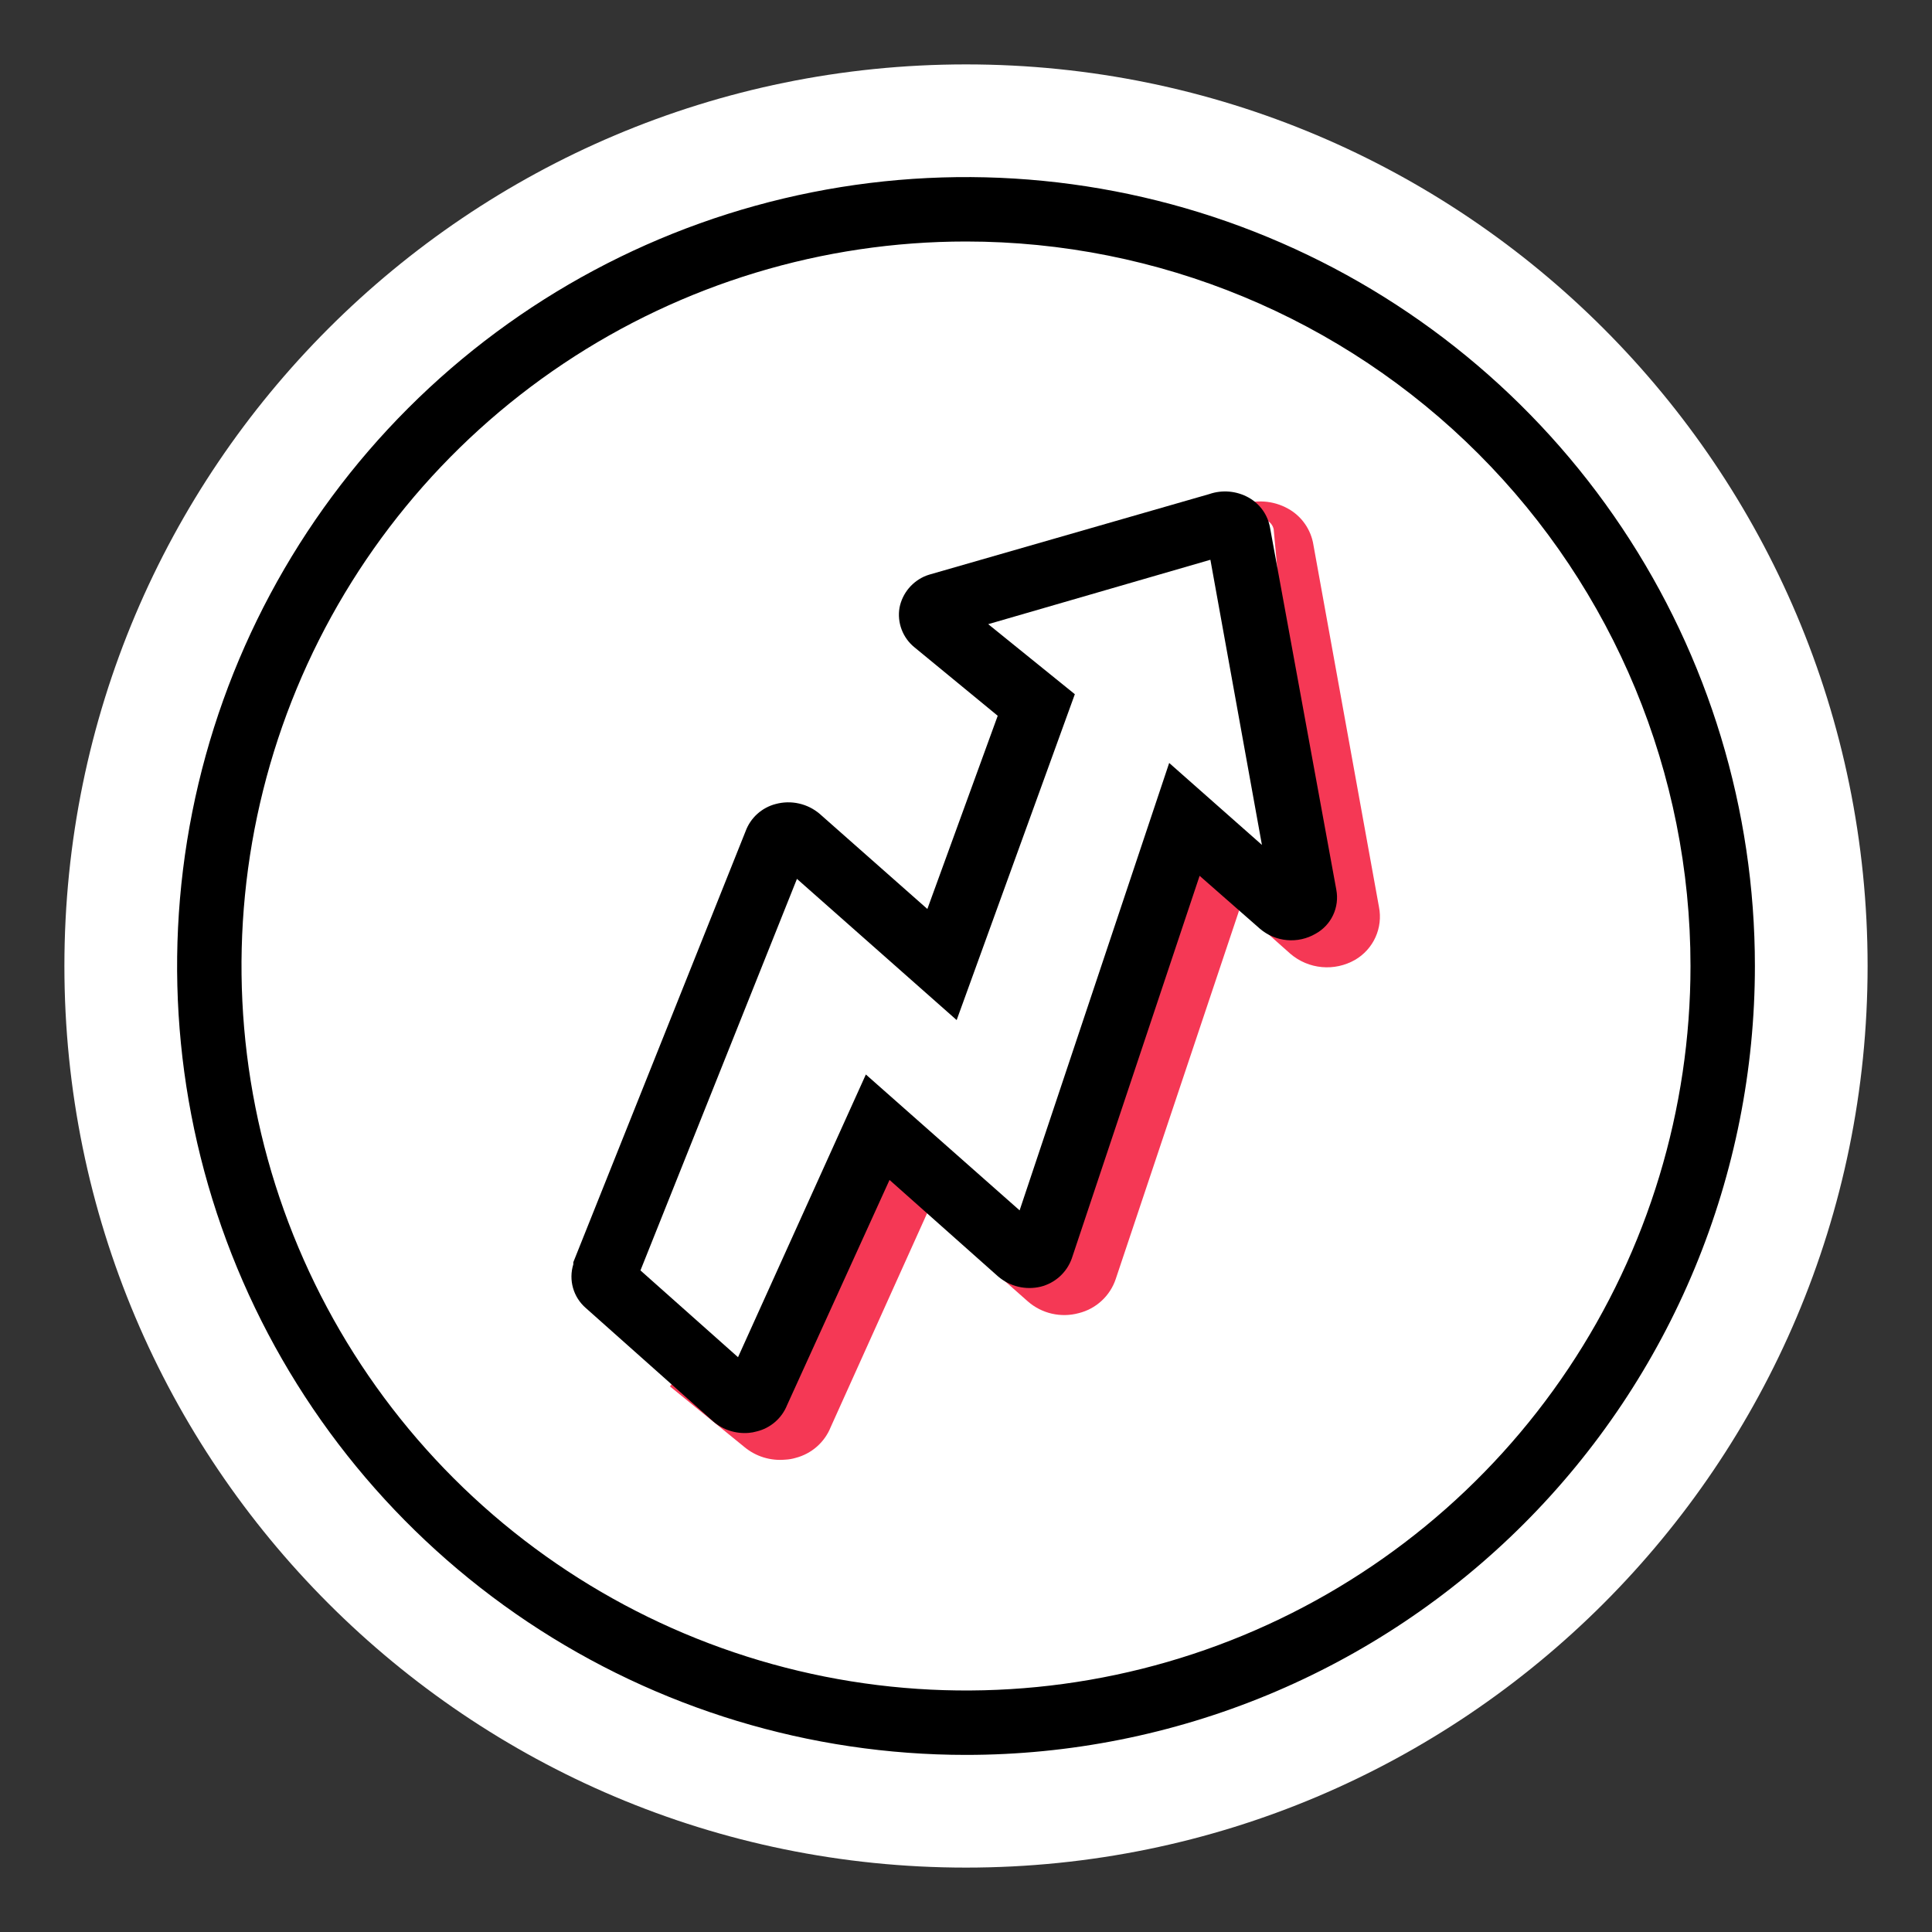
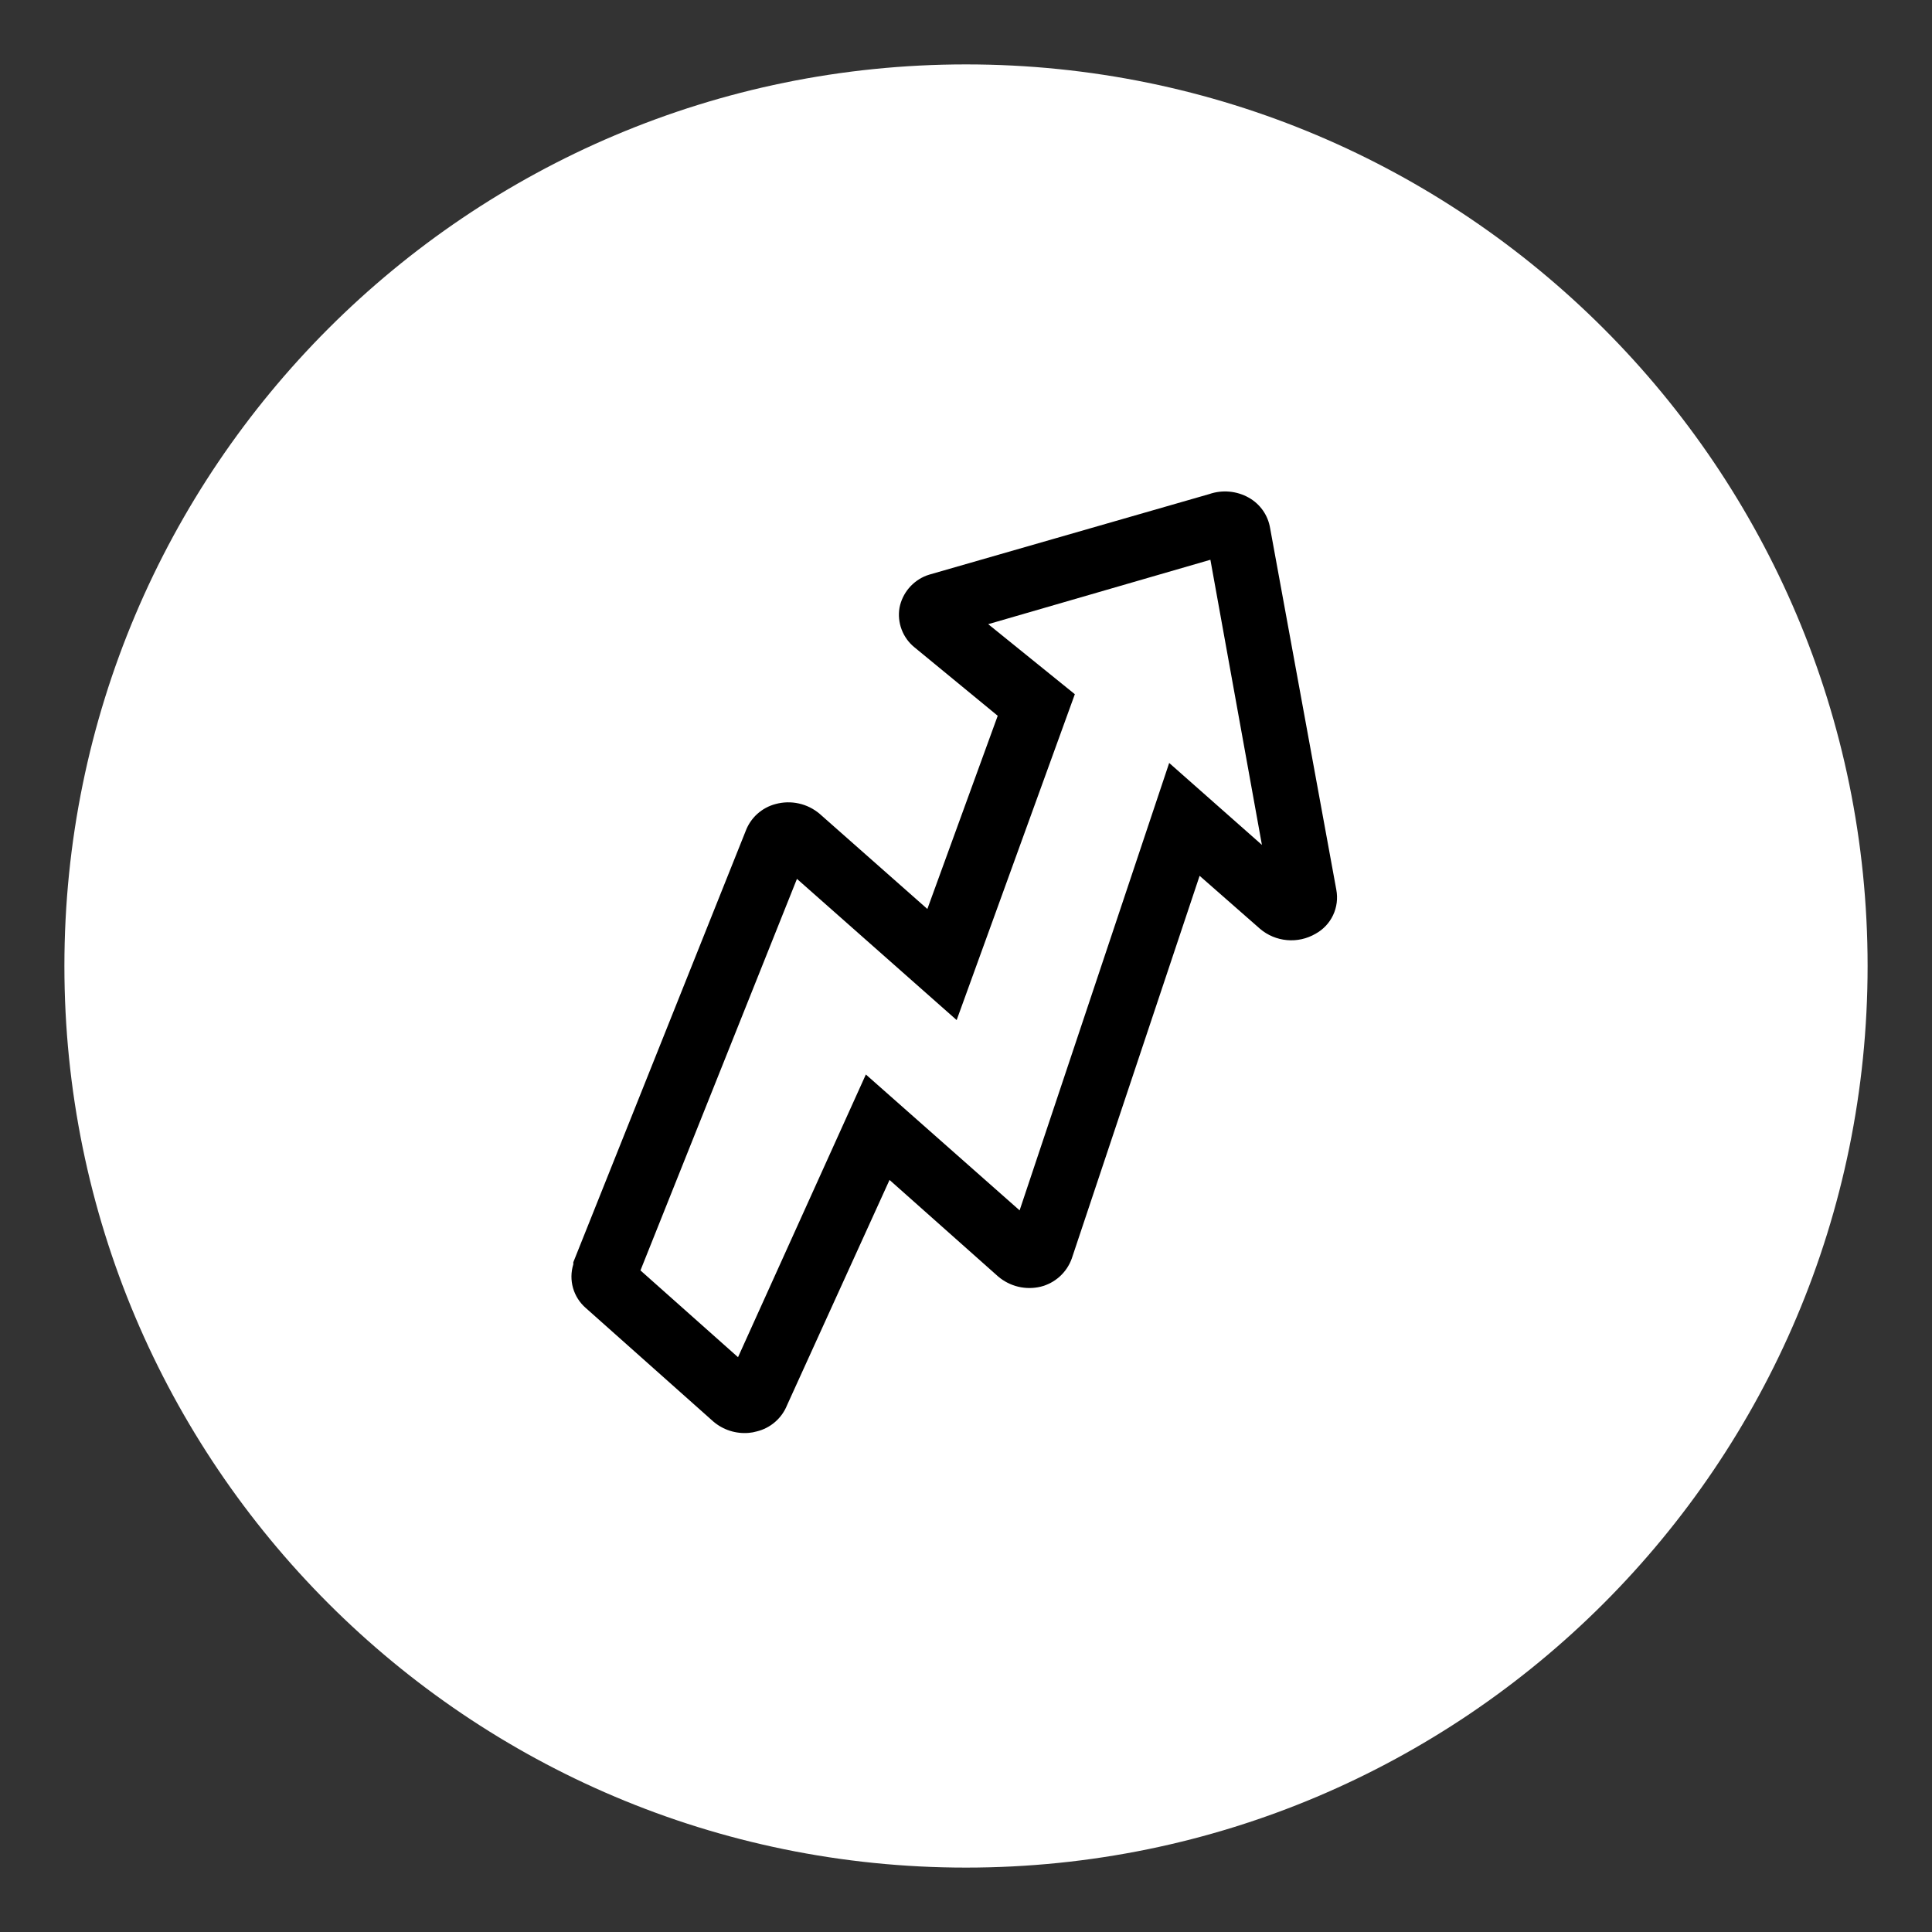
<svg xmlns="http://www.w3.org/2000/svg" width="72" height="72" viewBox="0 0 72 72" fill="none">
  <rect x="0" y="0" width="72" height="72" fill="#333333" stroke="none" />
  <path d="M36 69.6C54.557 69.6 69.6 54.557 69.6 36C69.6 17.444 54.557 2.4 36 2.4C17.443 2.4 2.4 17.444 2.4 36C2.4 54.557 17.443 69.6 36 69.6Z" fill="white" />
-   <path d="M29.262 54.397C28.989 54.422 28.714 54.393 28.452 54.312C28.191 54.231 27.948 54.098 27.738 53.923L24.966 51.667L26.874 49.357L28.674 50.839L33.474 40.249L39.168 45.283L44.742 28.609L47.886 31.393L45.996 20.851C46.028 20.997 46.09 21.136 46.179 21.257C46.268 21.378 46.381 21.479 46.512 21.553C46.634 21.622 46.77 21.663 46.911 21.672C47.051 21.681 47.191 21.659 47.322 21.607L46.2 18.835C46.49 18.72 46.802 18.671 47.113 18.692C47.425 18.713 47.727 18.803 48 18.955C48.251 19.093 48.467 19.288 48.631 19.523C48.795 19.758 48.904 20.027 48.948 20.311L51.39 33.799C51.466 34.18 51.42 34.575 51.26 34.929C51.1 35.283 50.832 35.578 50.496 35.773C50.121 35.986 49.69 36.08 49.261 36.04C48.831 36.001 48.425 35.83 48.096 35.551L46.2 33.865L41.58 47.665C41.476 47.976 41.295 48.256 41.053 48.478C40.812 48.701 40.519 48.858 40.2 48.937C39.872 49.026 39.528 49.032 39.197 48.956C38.866 48.88 38.559 48.722 38.304 48.499L34.56 45.193L30.96 53.179C30.848 53.46 30.671 53.711 30.444 53.911C30.216 54.111 29.945 54.255 29.652 54.331C29.525 54.369 29.394 54.391 29.262 54.397Z" fill="#F53855" />
-   <path d="M39.462 26.19L35.958 23.094C35.912 23.044 35.88 22.984 35.865 22.918C35.85 22.852 35.852 22.783 35.871 22.719C35.891 22.654 35.927 22.595 35.975 22.549C36.024 22.502 36.084 22.469 36.15 22.452L46.8 19.398C46.864 19.366 46.934 19.35 47.006 19.35C47.078 19.349 47.148 19.366 47.212 19.397C47.277 19.428 47.333 19.474 47.377 19.53C47.421 19.587 47.451 19.652 47.466 19.722L48.72 33.378C48.78 33.78 48.168 34.026 47.856 33.726L44.544 30.498L37.848 46.608C37.809 46.68 37.755 46.742 37.689 46.79C37.624 46.837 37.548 46.87 37.468 46.885C37.388 46.9 37.306 46.897 37.227 46.876C37.149 46.855 37.076 46.817 37.014 46.764L32.214 42.066L26.874 52.032C26.837 52.107 26.784 52.172 26.718 52.222C26.653 52.272 26.576 52.307 26.495 52.323C26.414 52.34 26.33 52.337 26.25 52.316C26.17 52.294 26.096 52.255 26.034 52.2L21.69 47.934C21.64 47.886 21.606 47.825 21.593 47.757C21.579 47.69 21.585 47.62 21.612 47.556L29.412 31.356C29.449 31.283 29.503 31.219 29.569 31.169C29.634 31.119 29.71 31.085 29.791 31.069C29.872 31.053 29.956 31.055 30.035 31.076C30.115 31.096 30.189 31.135 30.252 31.188L35.142 35.952L39.234 26.7L39.462 26.19Z" fill="white" />
-   <path d="M36 65.4C30.185 65.4 24.501 63.675 19.666 60.445C14.832 57.214 11.063 52.623 8.838 47.251C6.613 41.878 6.031 35.967 7.165 30.264C8.299 24.561 11.1 19.322 15.211 15.211C19.323 11.099 24.561 8.299 30.265 7.165C35.968 6.03 41.879 6.612 47.251 8.838C52.623 11.063 57.215 14.831 60.445 19.666C63.676 24.501 65.4 30.185 65.4 36C65.4 39.861 64.64 43.684 63.162 47.251C61.685 50.818 59.519 54.059 56.789 56.789C54.059 59.519 50.818 61.684 47.251 63.162C43.684 64.639 39.861 65.4 36 65.4ZM36 9C30.66 9 25.44 10.583 21 13.55C16.56 16.517 13.099 20.734 11.055 25.667C9.012 30.601 8.477 36.03 9.519 41.267C10.561 46.505 13.132 51.316 16.908 55.092C20.684 58.867 25.495 61.439 30.733 62.481C35.97 63.523 41.399 62.988 46.333 60.944C51.266 58.901 55.483 55.44 58.45 51C61.417 46.56 63 41.34 63 36C63 28.839 60.156 21.971 55.092 16.908C50.029 11.844 43.161 9 36 9Z" fill="black" />
  <path d="M27.906 53.399C27.668 53.42 27.428 53.393 27.2 53.32C26.972 53.247 26.762 53.129 26.58 52.973L21.828 48.743C21.602 48.546 21.437 48.288 21.355 47.999C21.273 47.71 21.277 47.404 21.366 47.117V47.039L27.786 30.977C27.877 30.73 28.027 30.509 28.222 30.332C28.418 30.156 28.653 30.029 28.908 29.963C29.19 29.887 29.487 29.88 29.772 29.944C30.058 30.007 30.323 30.14 30.546 30.329L34.56 33.875L37.182 26.675L34.074 24.119C33.861 23.945 33.697 23.717 33.6 23.458C33.503 23.2 33.476 22.921 33.522 22.649C33.574 22.38 33.694 22.129 33.87 21.919C34.047 21.709 34.274 21.547 34.53 21.449L34.638 21.413L45.066 18.413C45.306 18.33 45.562 18.299 45.815 18.322C46.068 18.344 46.314 18.421 46.536 18.545C46.746 18.663 46.927 18.826 47.066 19.024C47.204 19.221 47.295 19.447 47.334 19.685L49.8 33.155C49.861 33.476 49.82 33.808 49.681 34.103C49.542 34.399 49.312 34.642 49.026 34.799C48.704 34.986 48.332 35.069 47.961 35.035C47.591 35.002 47.239 34.855 46.956 34.613L44.706 32.639L39.942 46.901C39.85 47.158 39.696 47.388 39.494 47.571C39.292 47.754 39.048 47.885 38.784 47.951C38.509 48.017 38.222 48.017 37.947 47.952C37.672 47.886 37.416 47.756 37.2 47.573L33.15 43.973L29.334 52.361C29.237 52.604 29.084 52.82 28.887 52.991C28.689 53.163 28.454 53.284 28.2 53.345C28.104 53.373 28.005 53.391 27.906 53.399ZM23.868 47.345L27.504 50.579L32.268 40.043L37.998 45.107L43.572 28.433L47.028 31.487L45.108 20.861L36.828 23.261L40.056 25.871L35.652 38.015L29.7 32.753L23.868 47.345ZM44.958 20.051C44.958 20.051 44.958 20.051 44.958 20.087V20.051Z" fill="black" />
</svg>